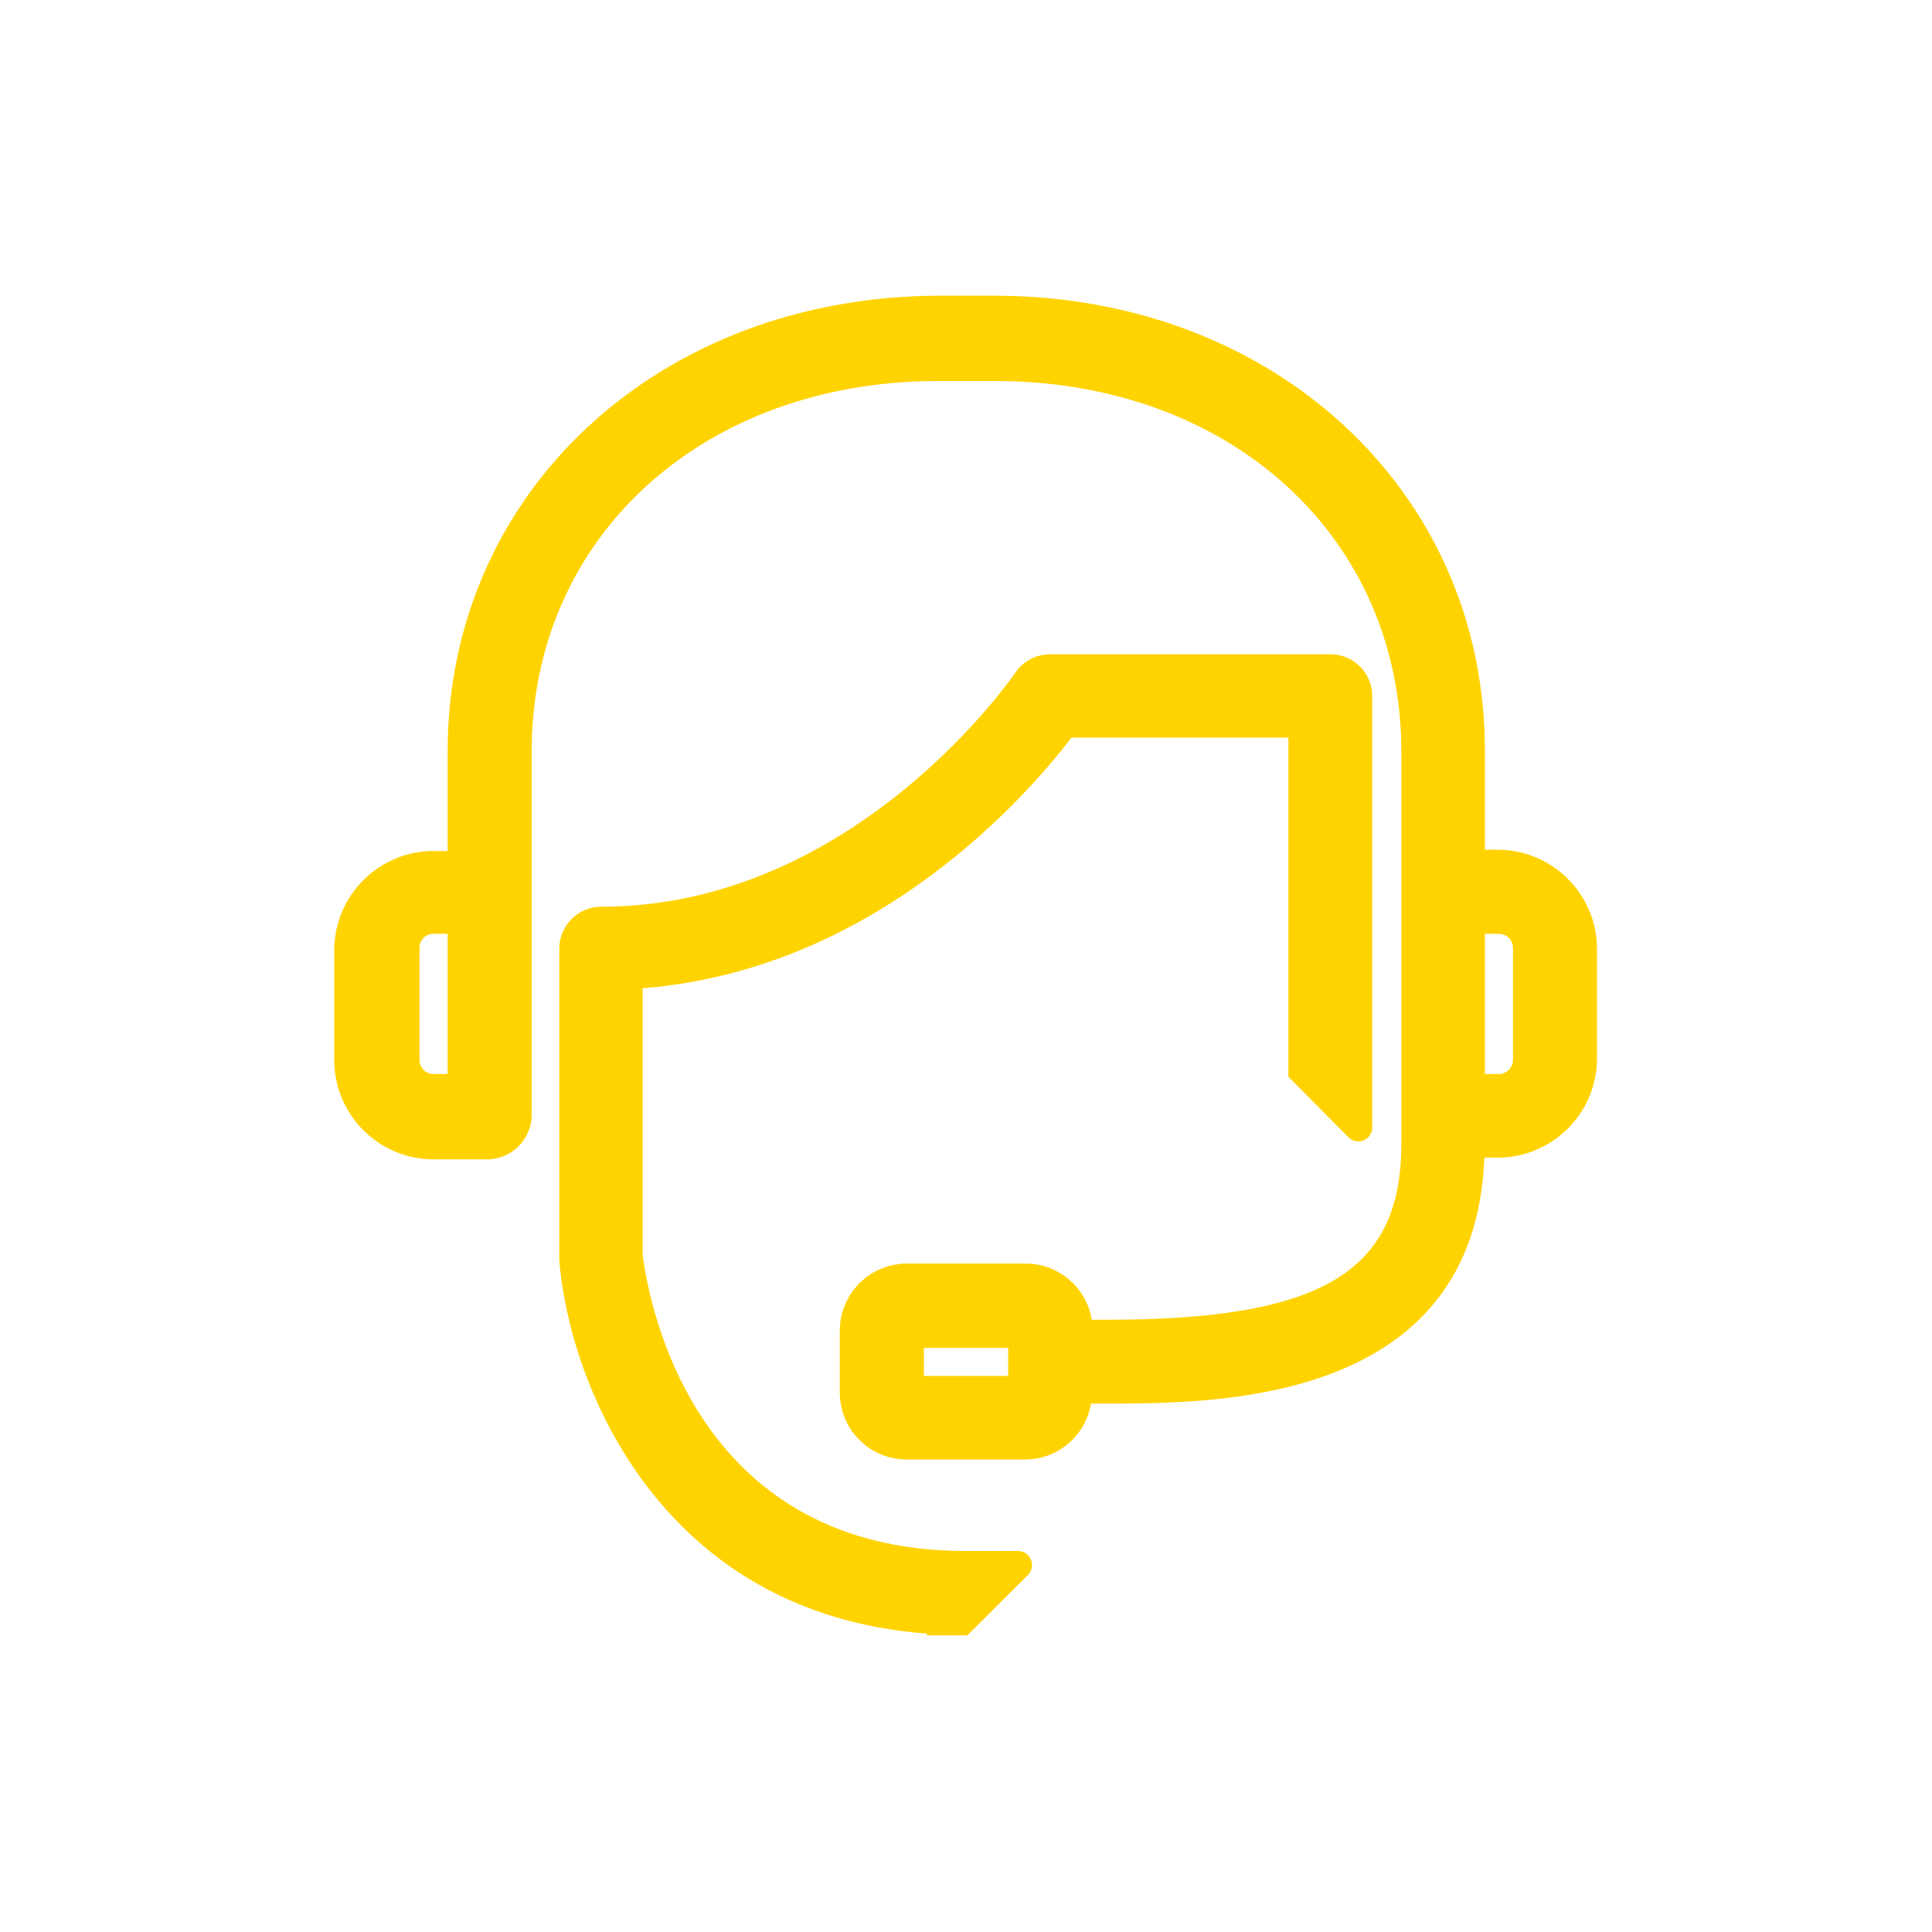
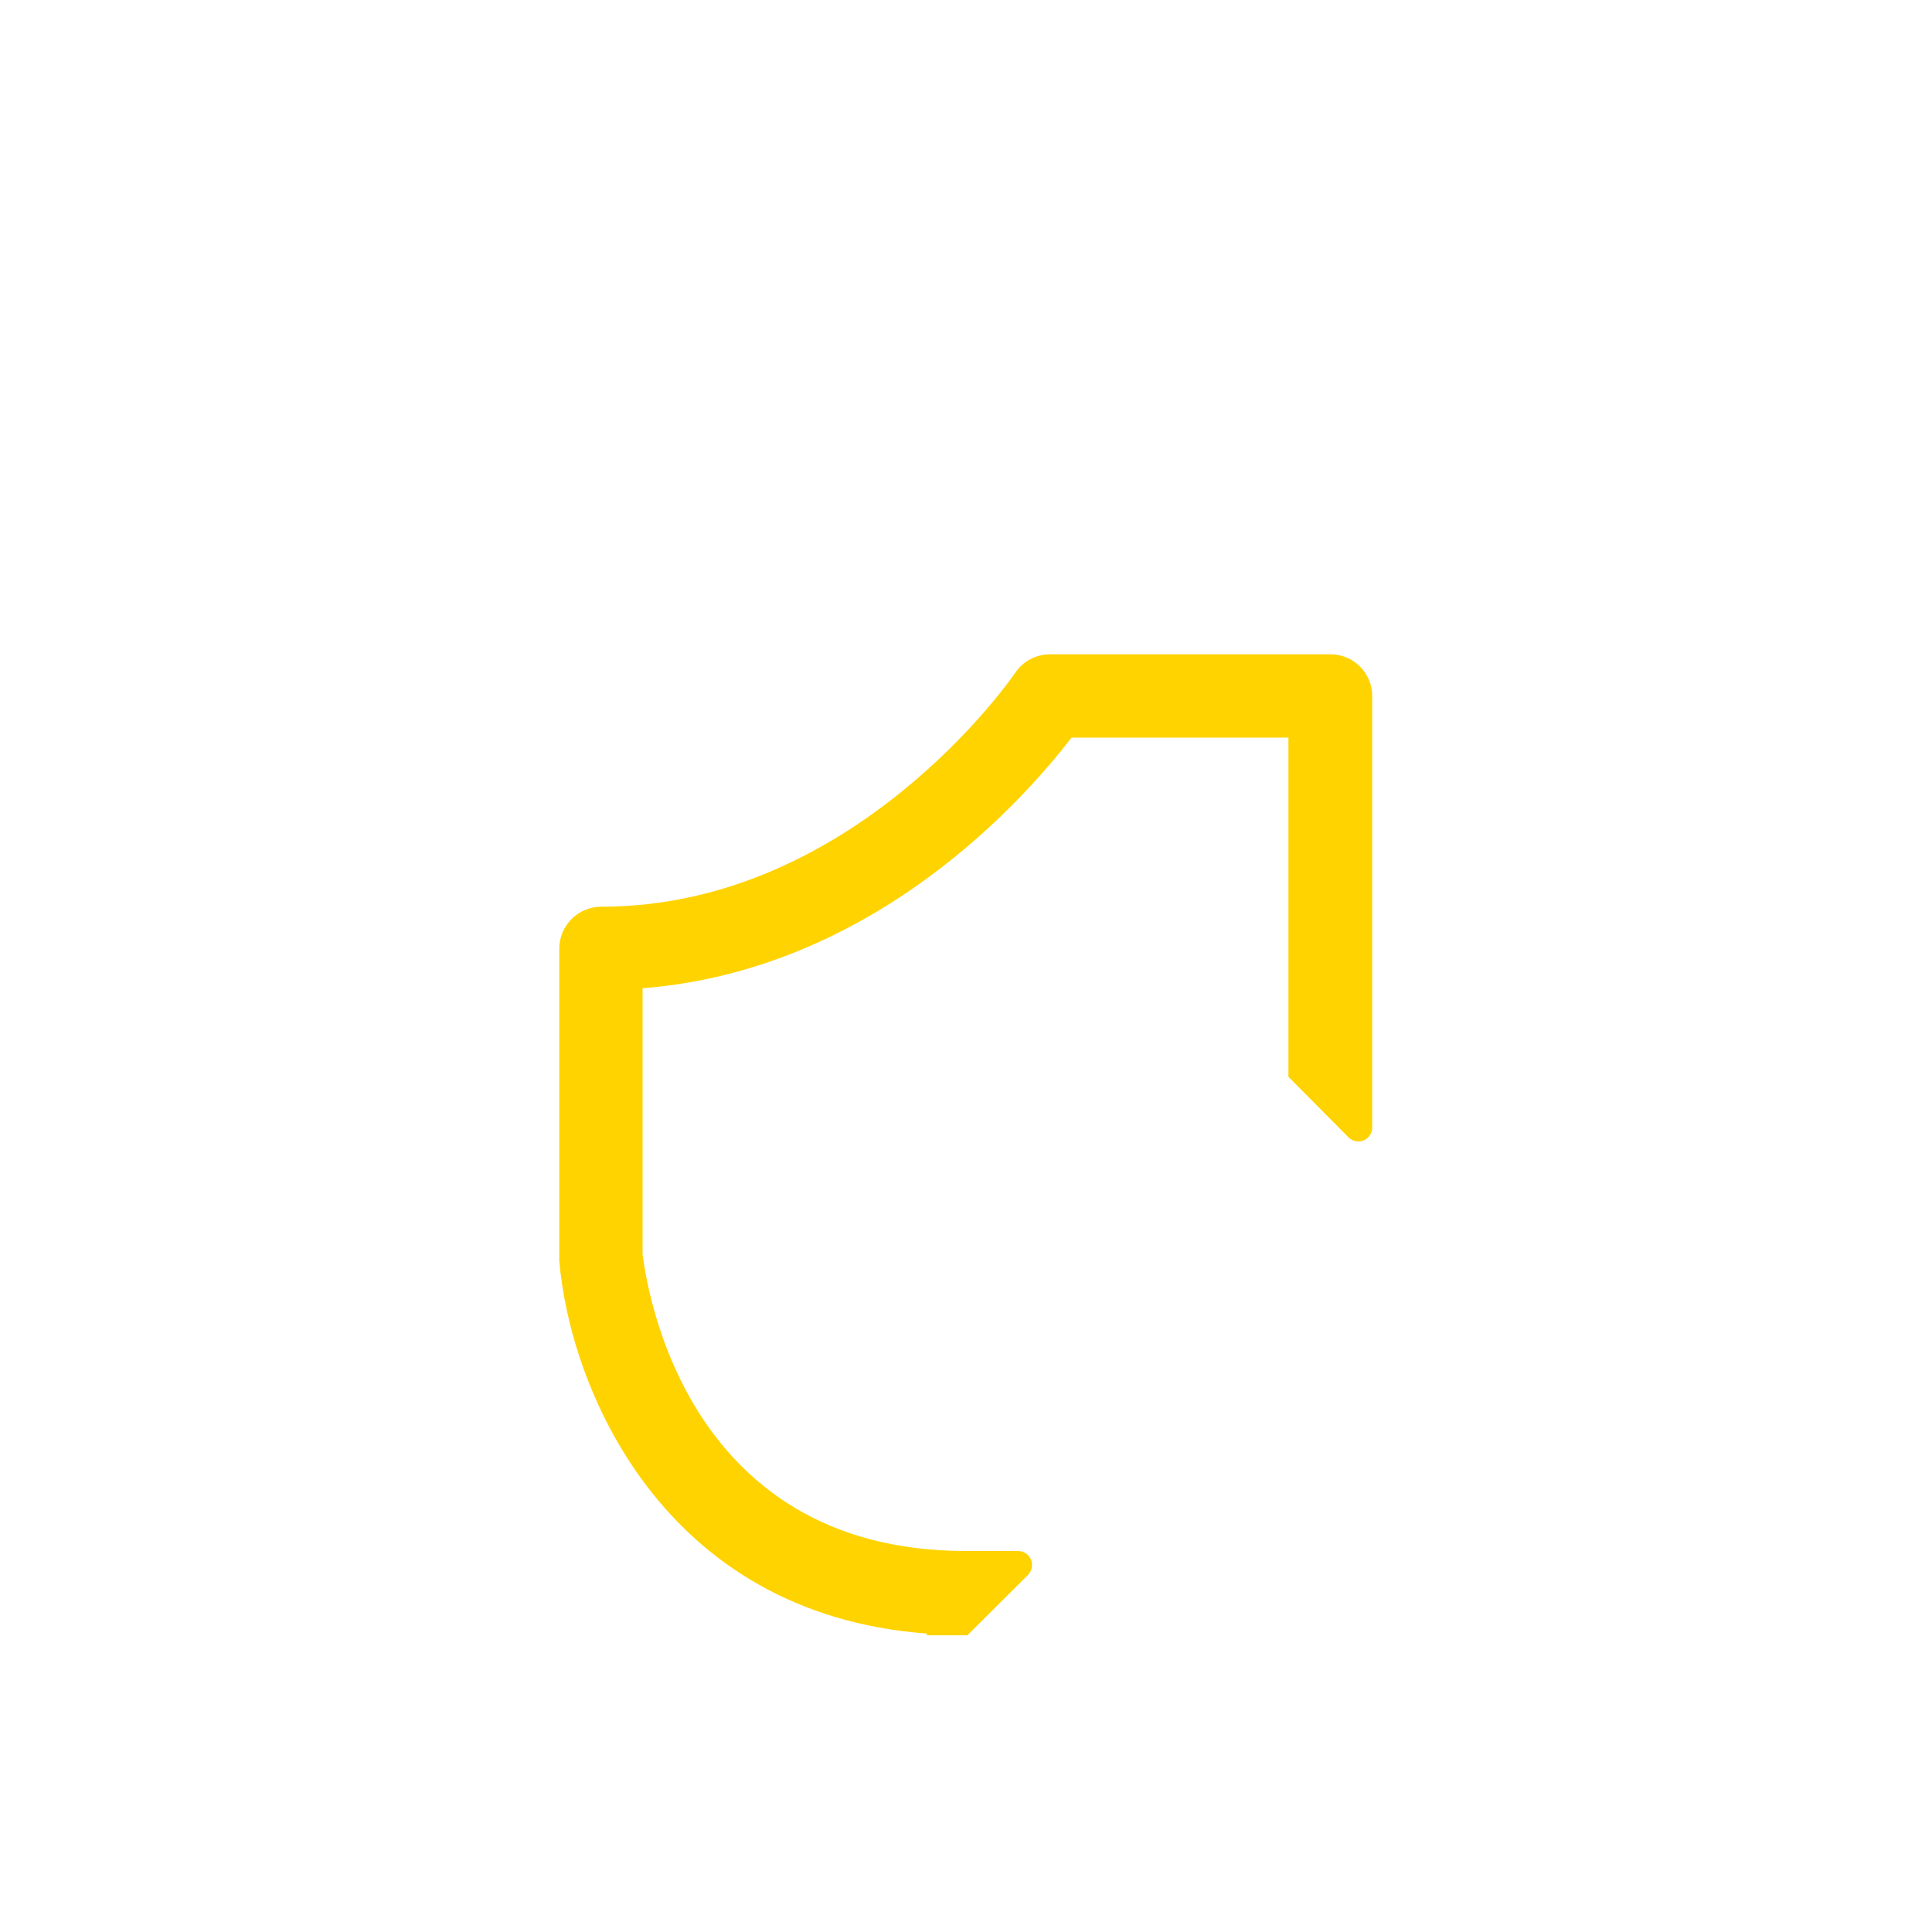
<svg xmlns="http://www.w3.org/2000/svg" width="62" height="62" xml:space="preserve" overflow="hidden">
  <g transform="translate(-38 -466)">
    <path d="M70.672 515.774 68.996 515.774C59.843 515.774 58.733 507.067 58.621 506.253L58.621 497.714C66.107 497.124 70.951 491.537 72.388 489.67L79.347 489.67 79.347 499.598 79.347 499.598 79.347 500.555 81.286 502.51C81.372 502.587 81.482 502.63 81.597 502.63 81.841 502.626 82.036 502.427 82.036 502.183L82.036 499.598 82.036 499.598 82.036 488.345C82.04 487.605 81.444 487.001 80.703 486.997 80.698 486.997 80.693 486.997 80.687 486.997L71.701 486.997C71.25 486.996 70.828 487.221 70.576 487.595 70.528 487.667 65.445 495.097 57.297 495.097 56.552 495.097 55.948 495.7 55.948 496.445L55.948 506.341C55.944 506.378 55.944 506.416 55.948 506.453 56.275 510.443 59.188 517.785 67.743 518.423L67.743 518.479 69.044 518.479 70.999 516.532C71.076 516.446 71.118 516.336 71.119 516.221 71.119 515.974 70.919 515.774 70.672 515.774Z" fill="#FFD300" />
-     <path d="M86.098 493.269 85.651 493.269 85.651 490.077C85.651 481.761 78.876 475.489 69.898 475.489L68.102 475.489C59.116 475.529 52.365 481.801 52.365 490.117L52.365 493.309 51.918 493.309C50.17 493.309 48.748 494.714 48.726 496.461L48.726 500.06C48.752 501.805 50.173 503.205 51.918 503.205L53.626 503.205C54.419 503.205 55.062 502.562 55.062 501.768L55.062 490.117C55.062 483.23 60.553 478.226 68.118 478.226L69.922 478.226C77.487 478.226 82.97 483.23 82.97 490.117L82.97 502.71C82.97 506.82 80.416 508.352 73.521 508.352L73.034 508.352C72.867 507.317 71.976 506.555 70.927 506.549L67.097 506.549C65.913 506.553 64.954 507.512 64.95 508.695L64.95 510.69C64.95 511.876 65.911 512.837 67.097 512.837L70.903 512.837C71.949 512.832 72.839 512.073 73.01 511.042L73.497 511.042C77.064 511.042 85.332 511.042 85.635 503.149L86.098 503.149C87.827 503.128 89.225 501.734 89.25 500.005L89.25 496.421C89.229 494.689 87.83 493.291 86.098 493.269ZM52.365 500.467 51.918 500.467C51.671 500.472 51.468 500.275 51.463 500.029 51.463 500.026 51.463 500.023 51.463 500.021L51.463 496.421C51.459 496.175 51.655 495.971 51.902 495.967 51.907 495.966 51.913 495.966 51.918 495.967L52.365 495.967ZM70.353 510.156 67.647 510.156 67.647 509.254 70.353 509.254ZM86.553 500.021C86.549 500.269 86.346 500.467 86.098 500.467L85.651 500.467 85.651 495.967 86.098 495.967C86.349 495.967 86.553 496.17 86.553 496.421Z" fill="#FFD300" />
  </g>
</svg>